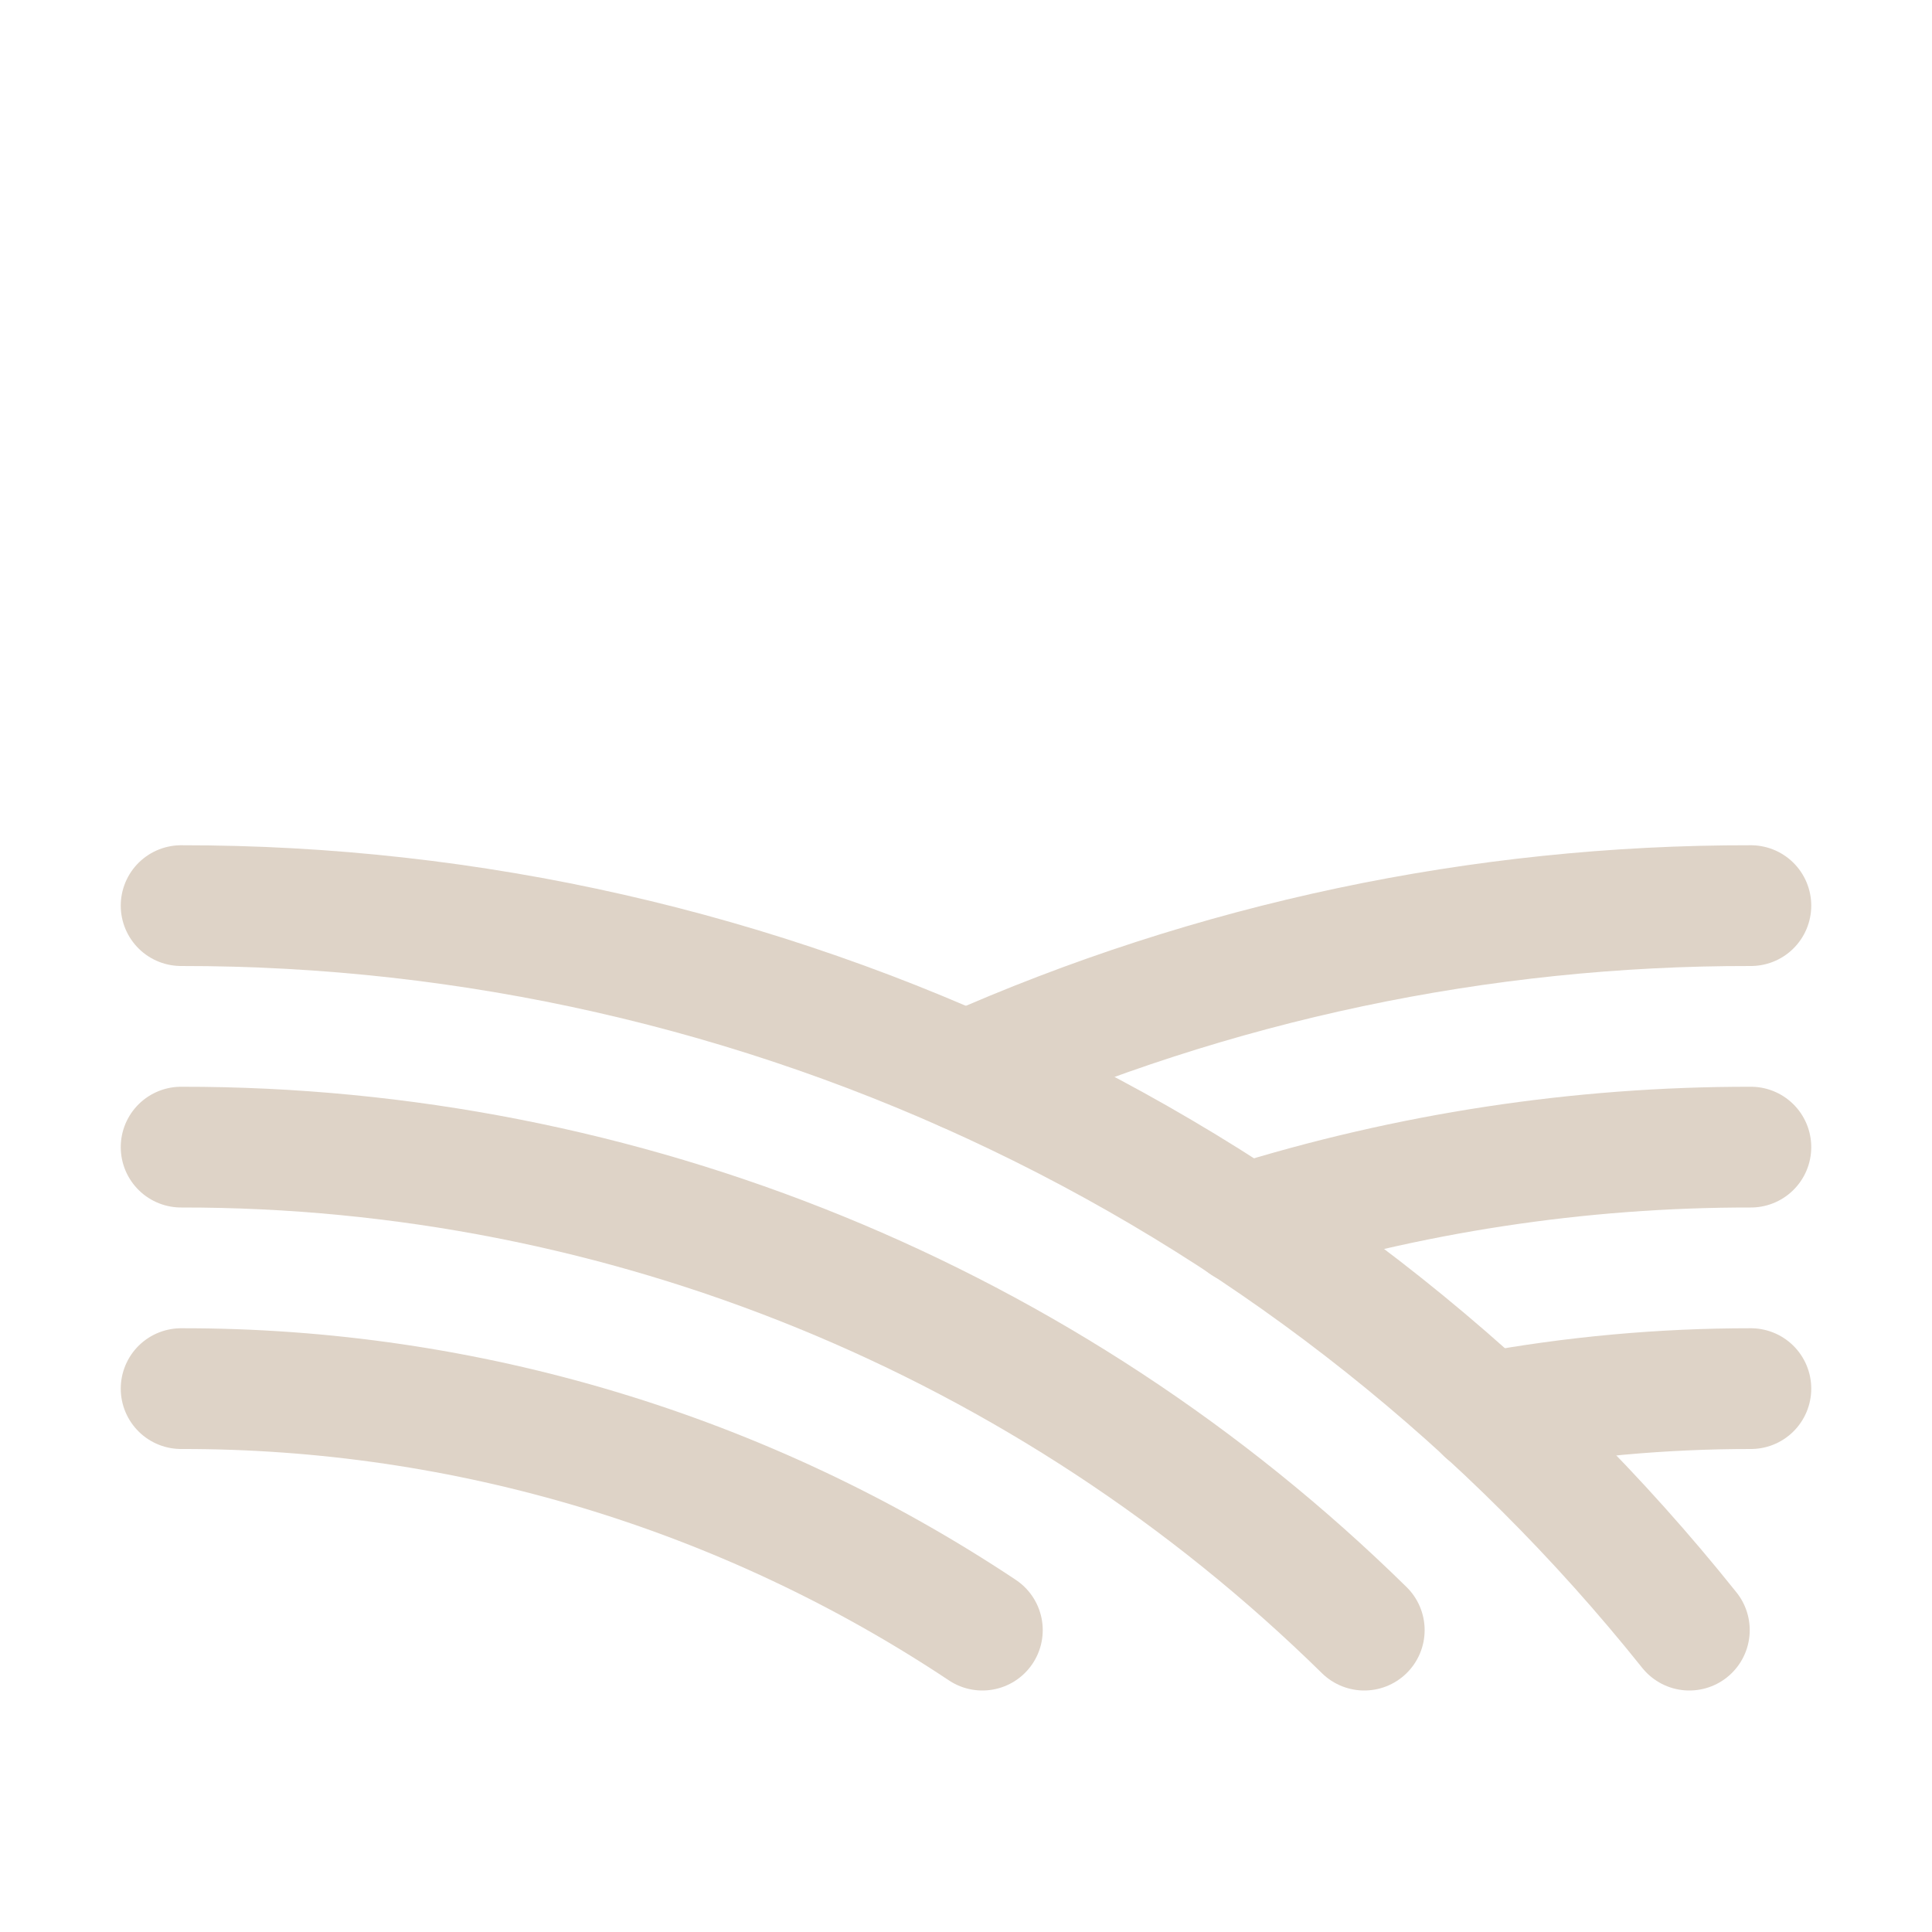
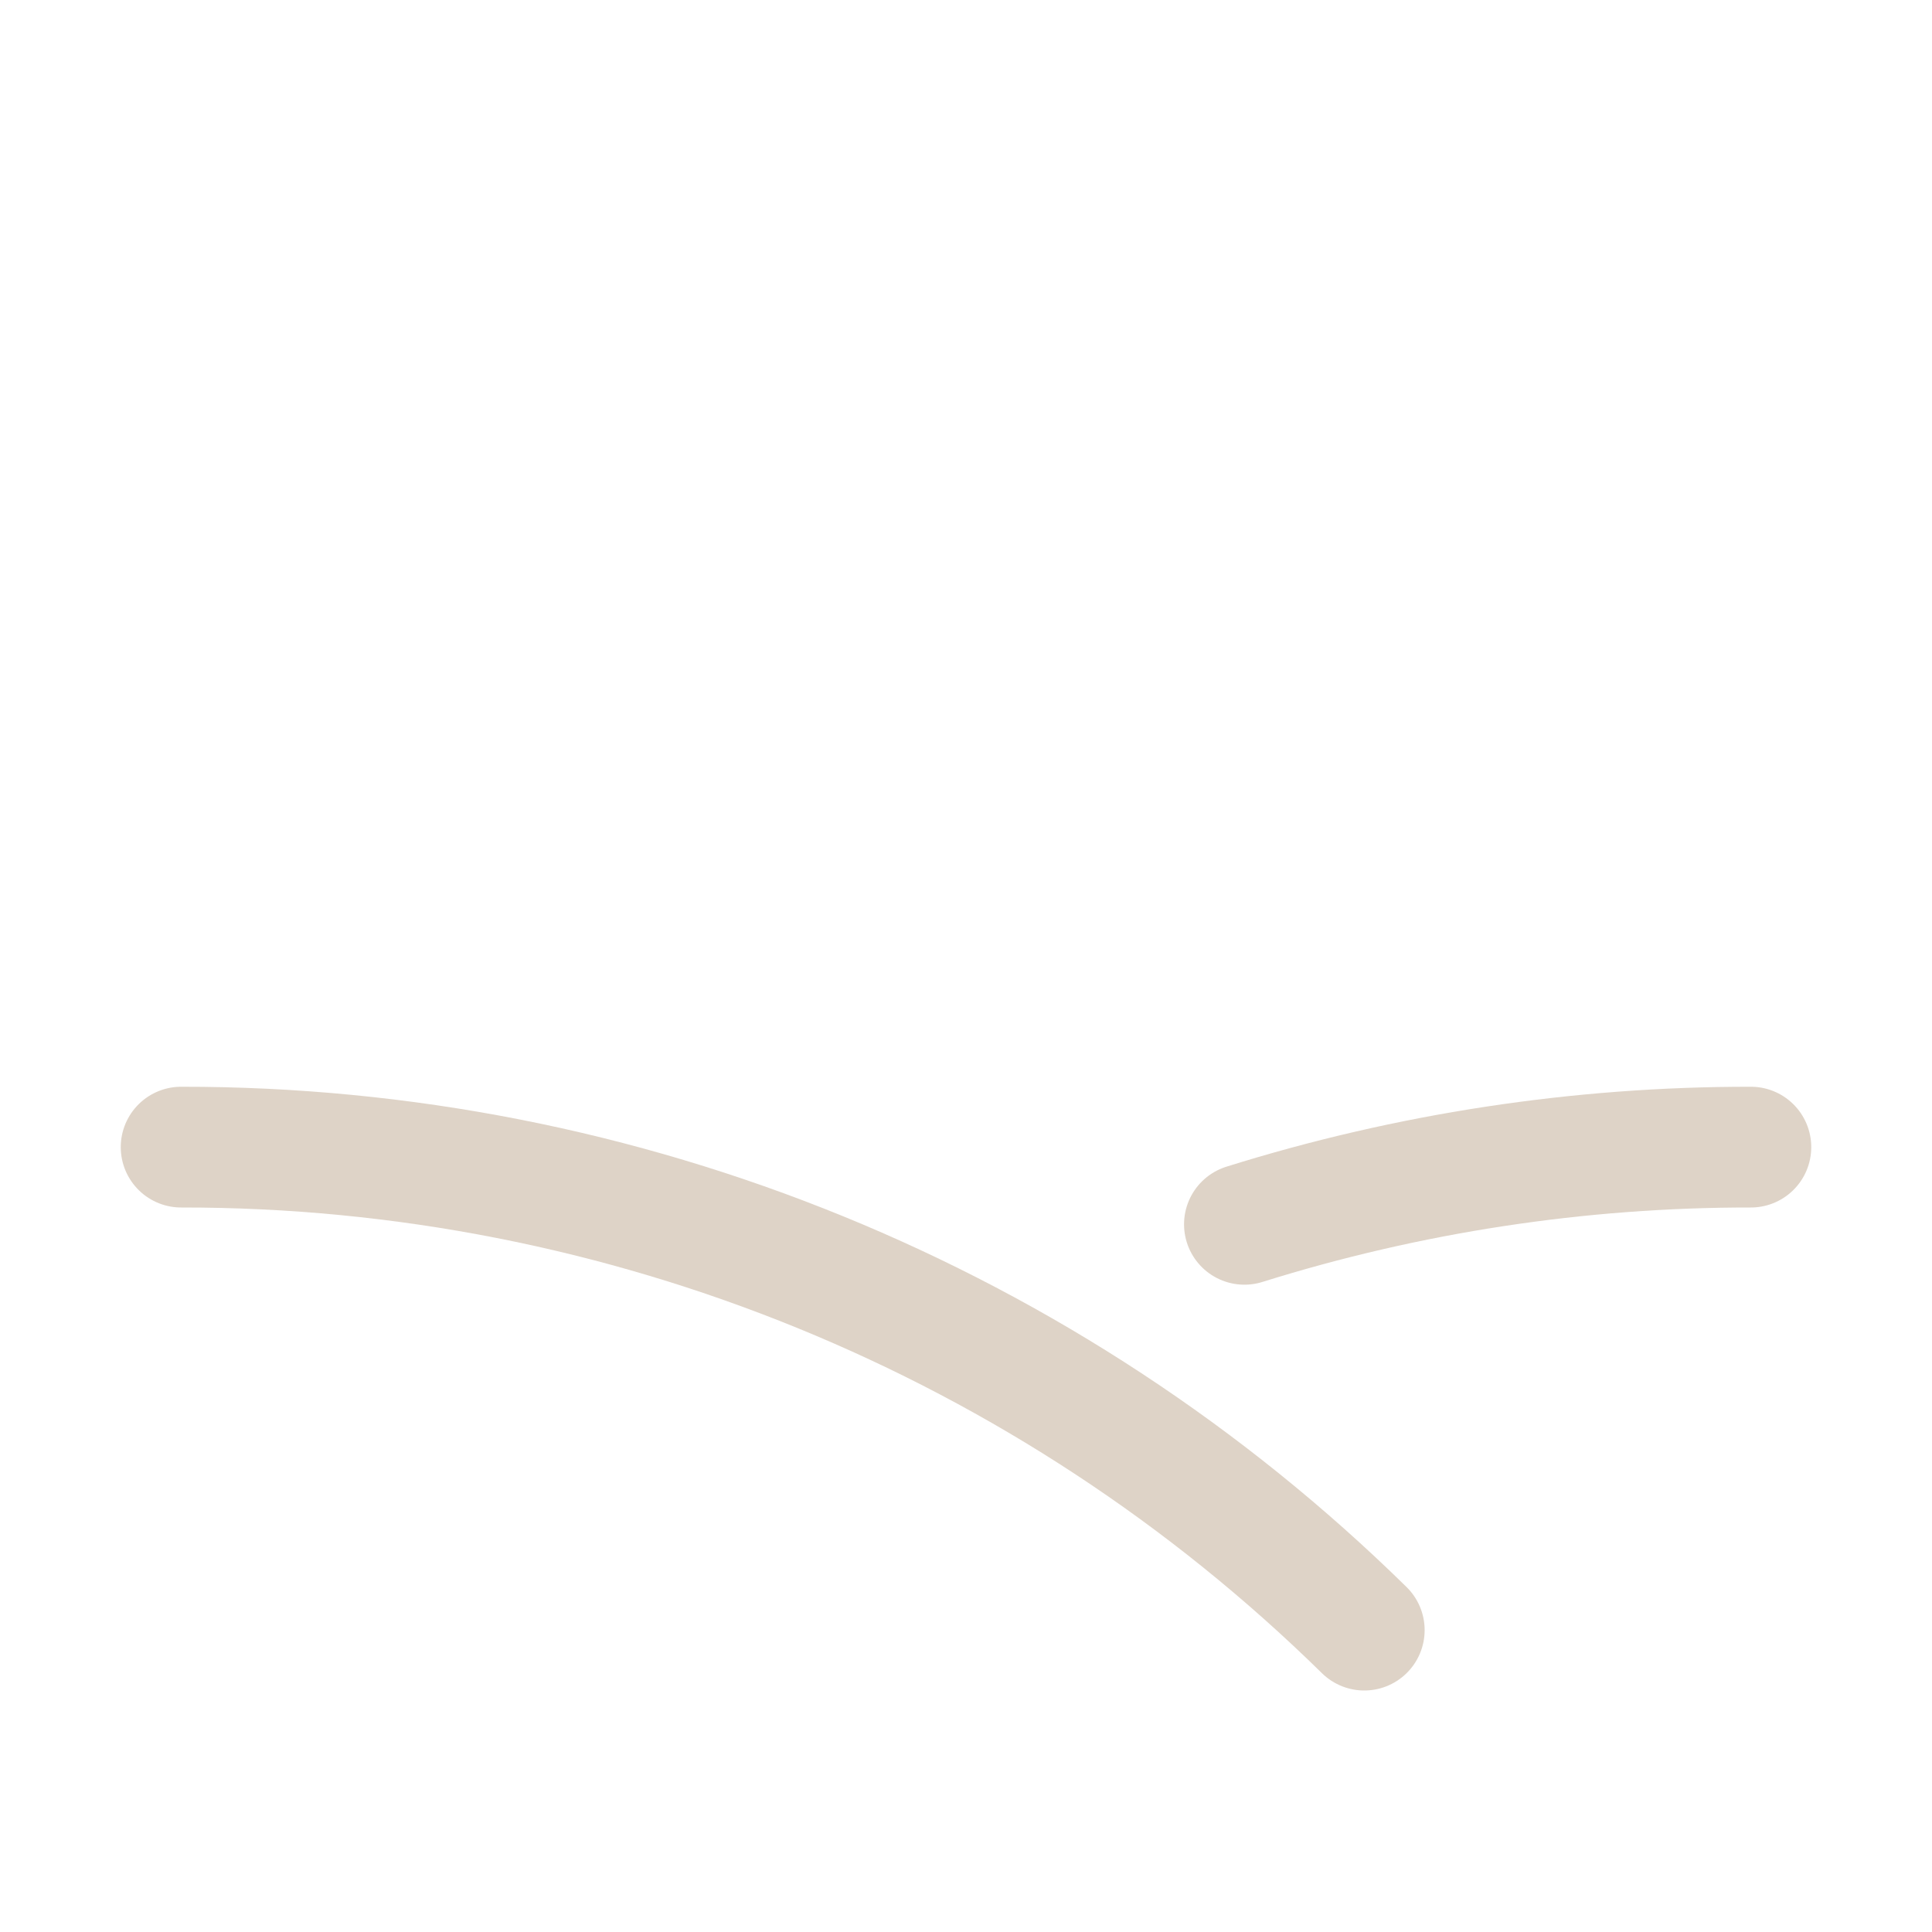
<svg xmlns="http://www.w3.org/2000/svg" width="64" height="64" viewBox="0 0 64 64" fill="none">
-   <path d="M32 35.5C40.184 31.86 49.043 29.986 58 30" stroke="#DED3C7" stroke-width="4" stroke-linecap="round" stroke-linejoin="round" />
  <path d="M41.223 40.557C46.653 38.857 52.31 37.994 58 38" stroke="#DED3C7" stroke-width="4" stroke-linecap="round" stroke-linejoin="round" />
-   <path d="M49.223 46.8C52.118 46.267 55.056 45.999 58 46" stroke="#DED3C7" stroke-width="4" stroke-linecap="round" stroke-linejoin="round" />
-   <path d="M6 46C15.444 45.984 24.68 48.768 32.542 54" stroke="#DED3C7" stroke-width="4" stroke-linecap="round" stroke-linejoin="round" />
  <path d="M6 38C20.658 37.981 34.736 43.728 45.193 54" stroke="#DED3C7" stroke-width="4" stroke-linecap="round" stroke-linejoin="round" />
-   <path d="M6 30C15.596 29.991 25.07 32.143 33.72 36.298C42.37 40.453 49.972 46.504 55.962 54" stroke="#DED3C7" stroke-width="4" stroke-linecap="round" stroke-linejoin="round" />
</svg>